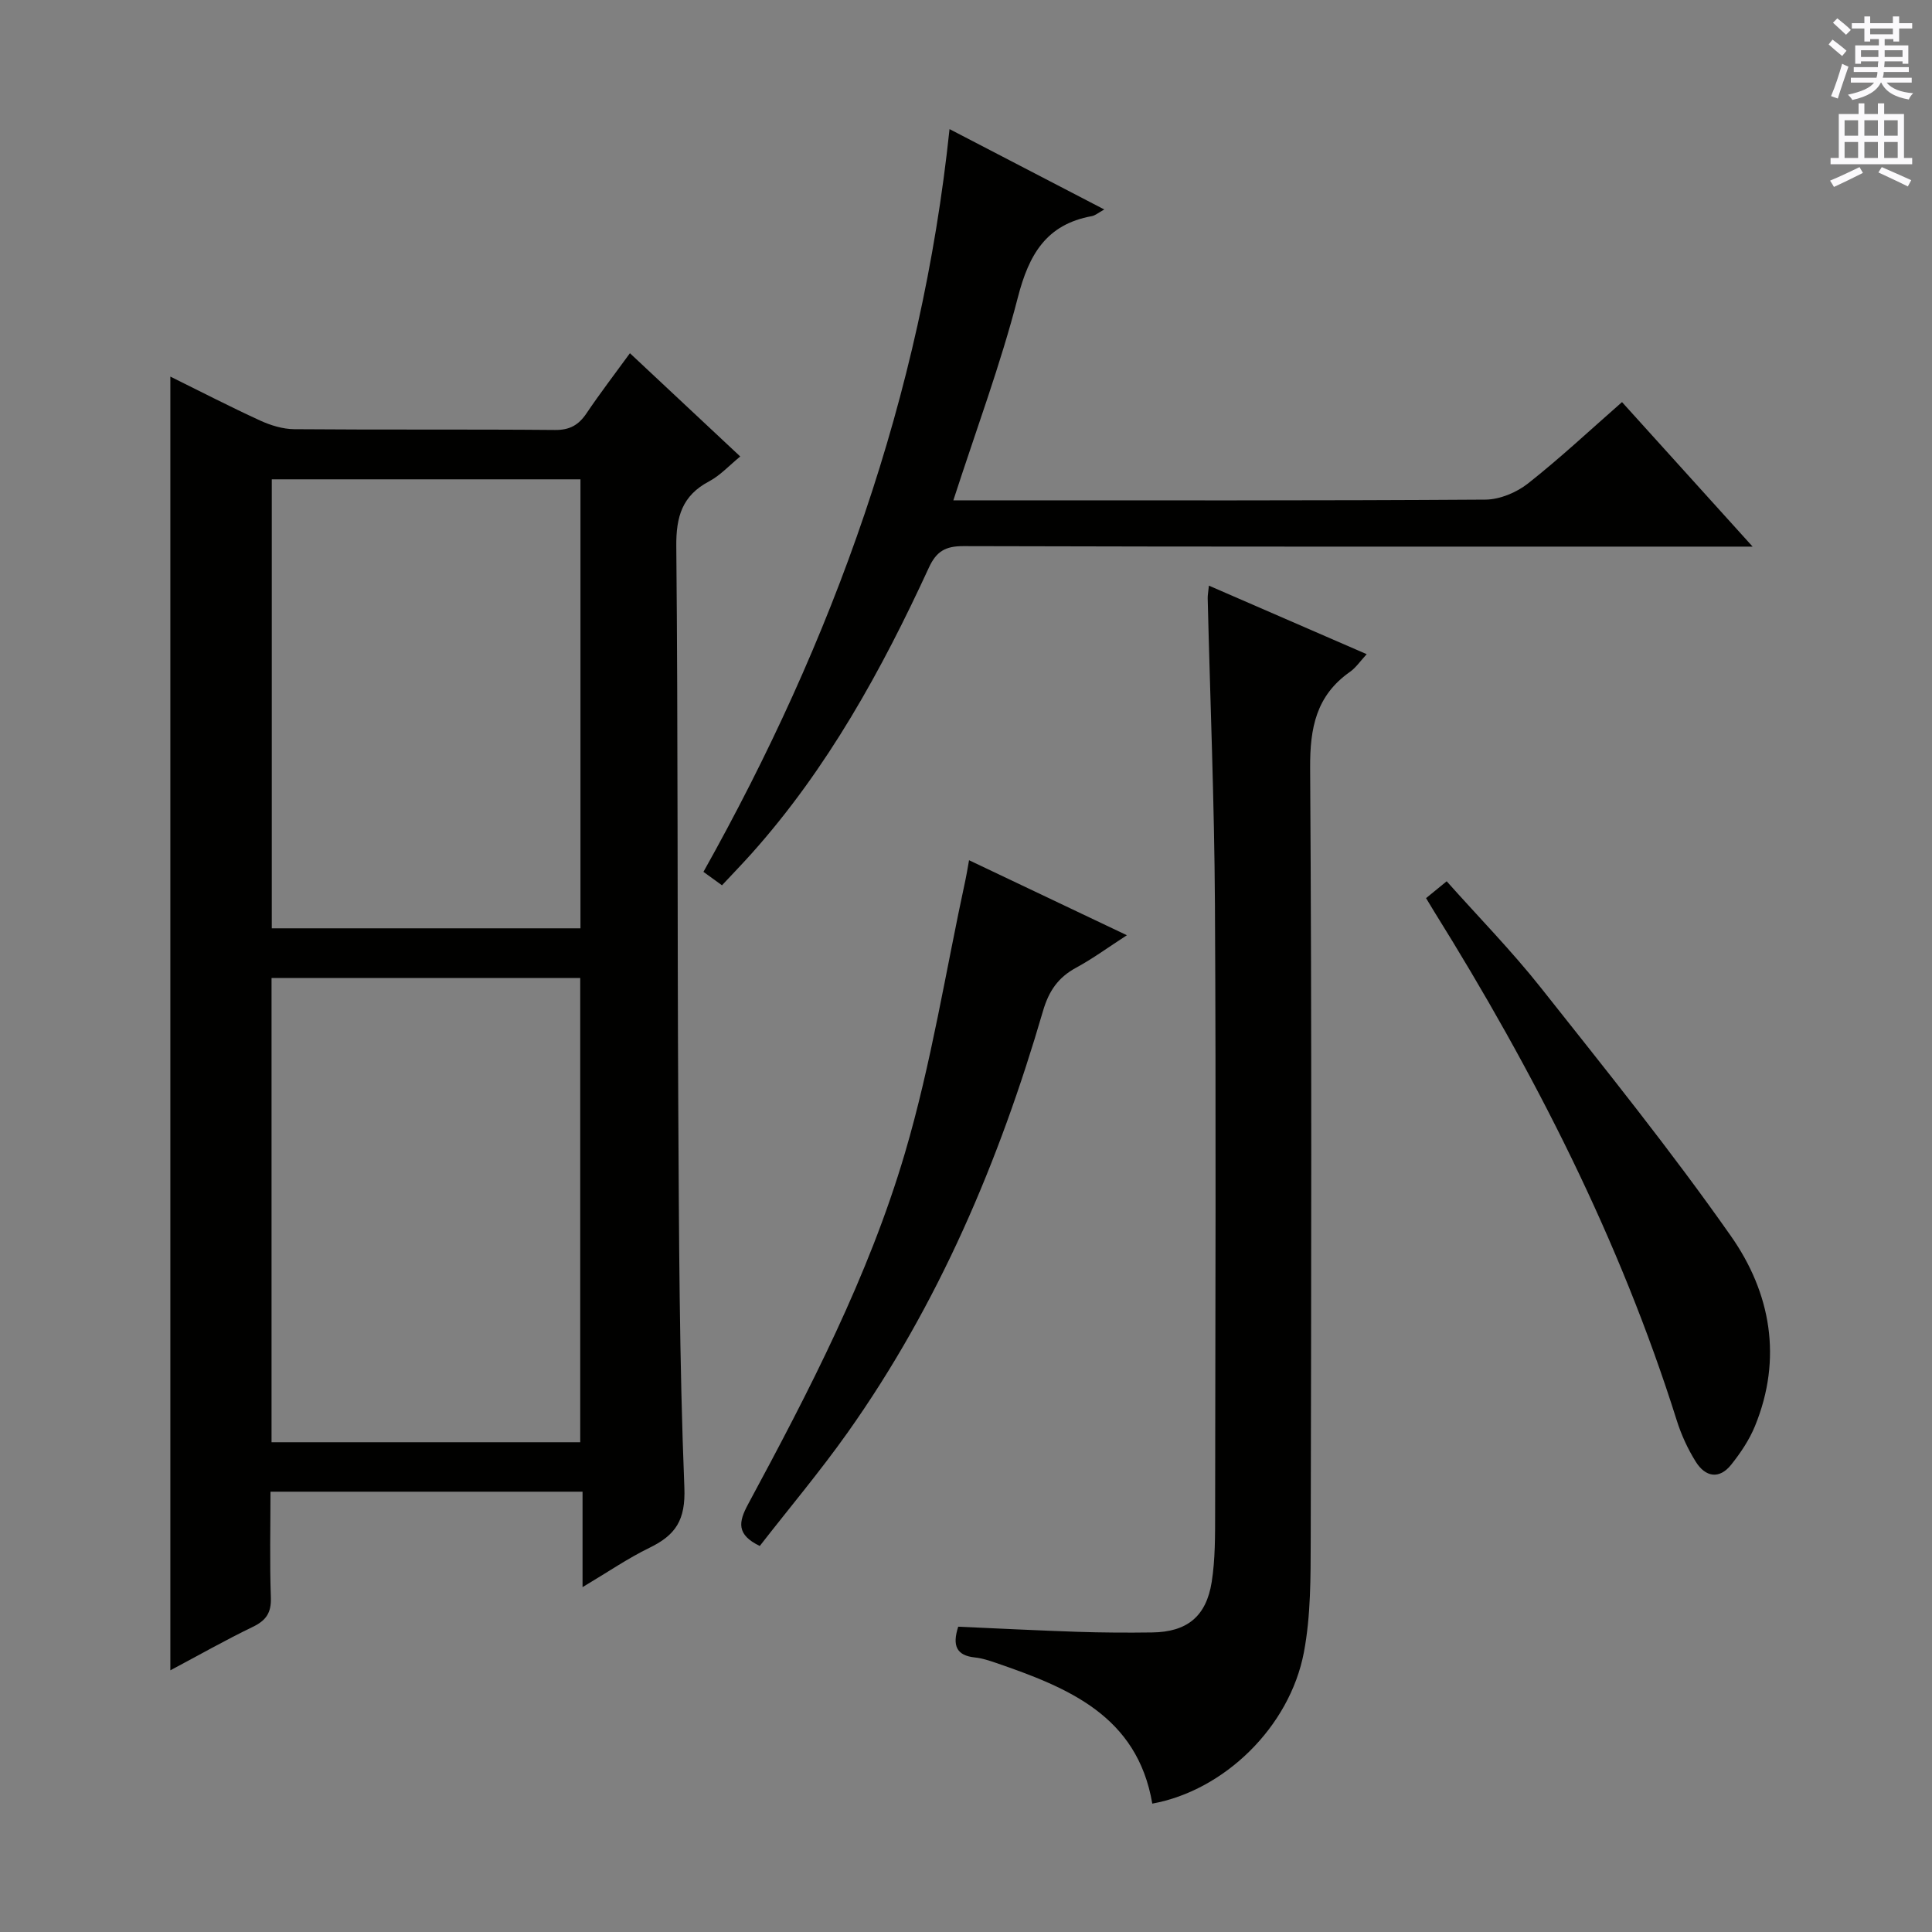
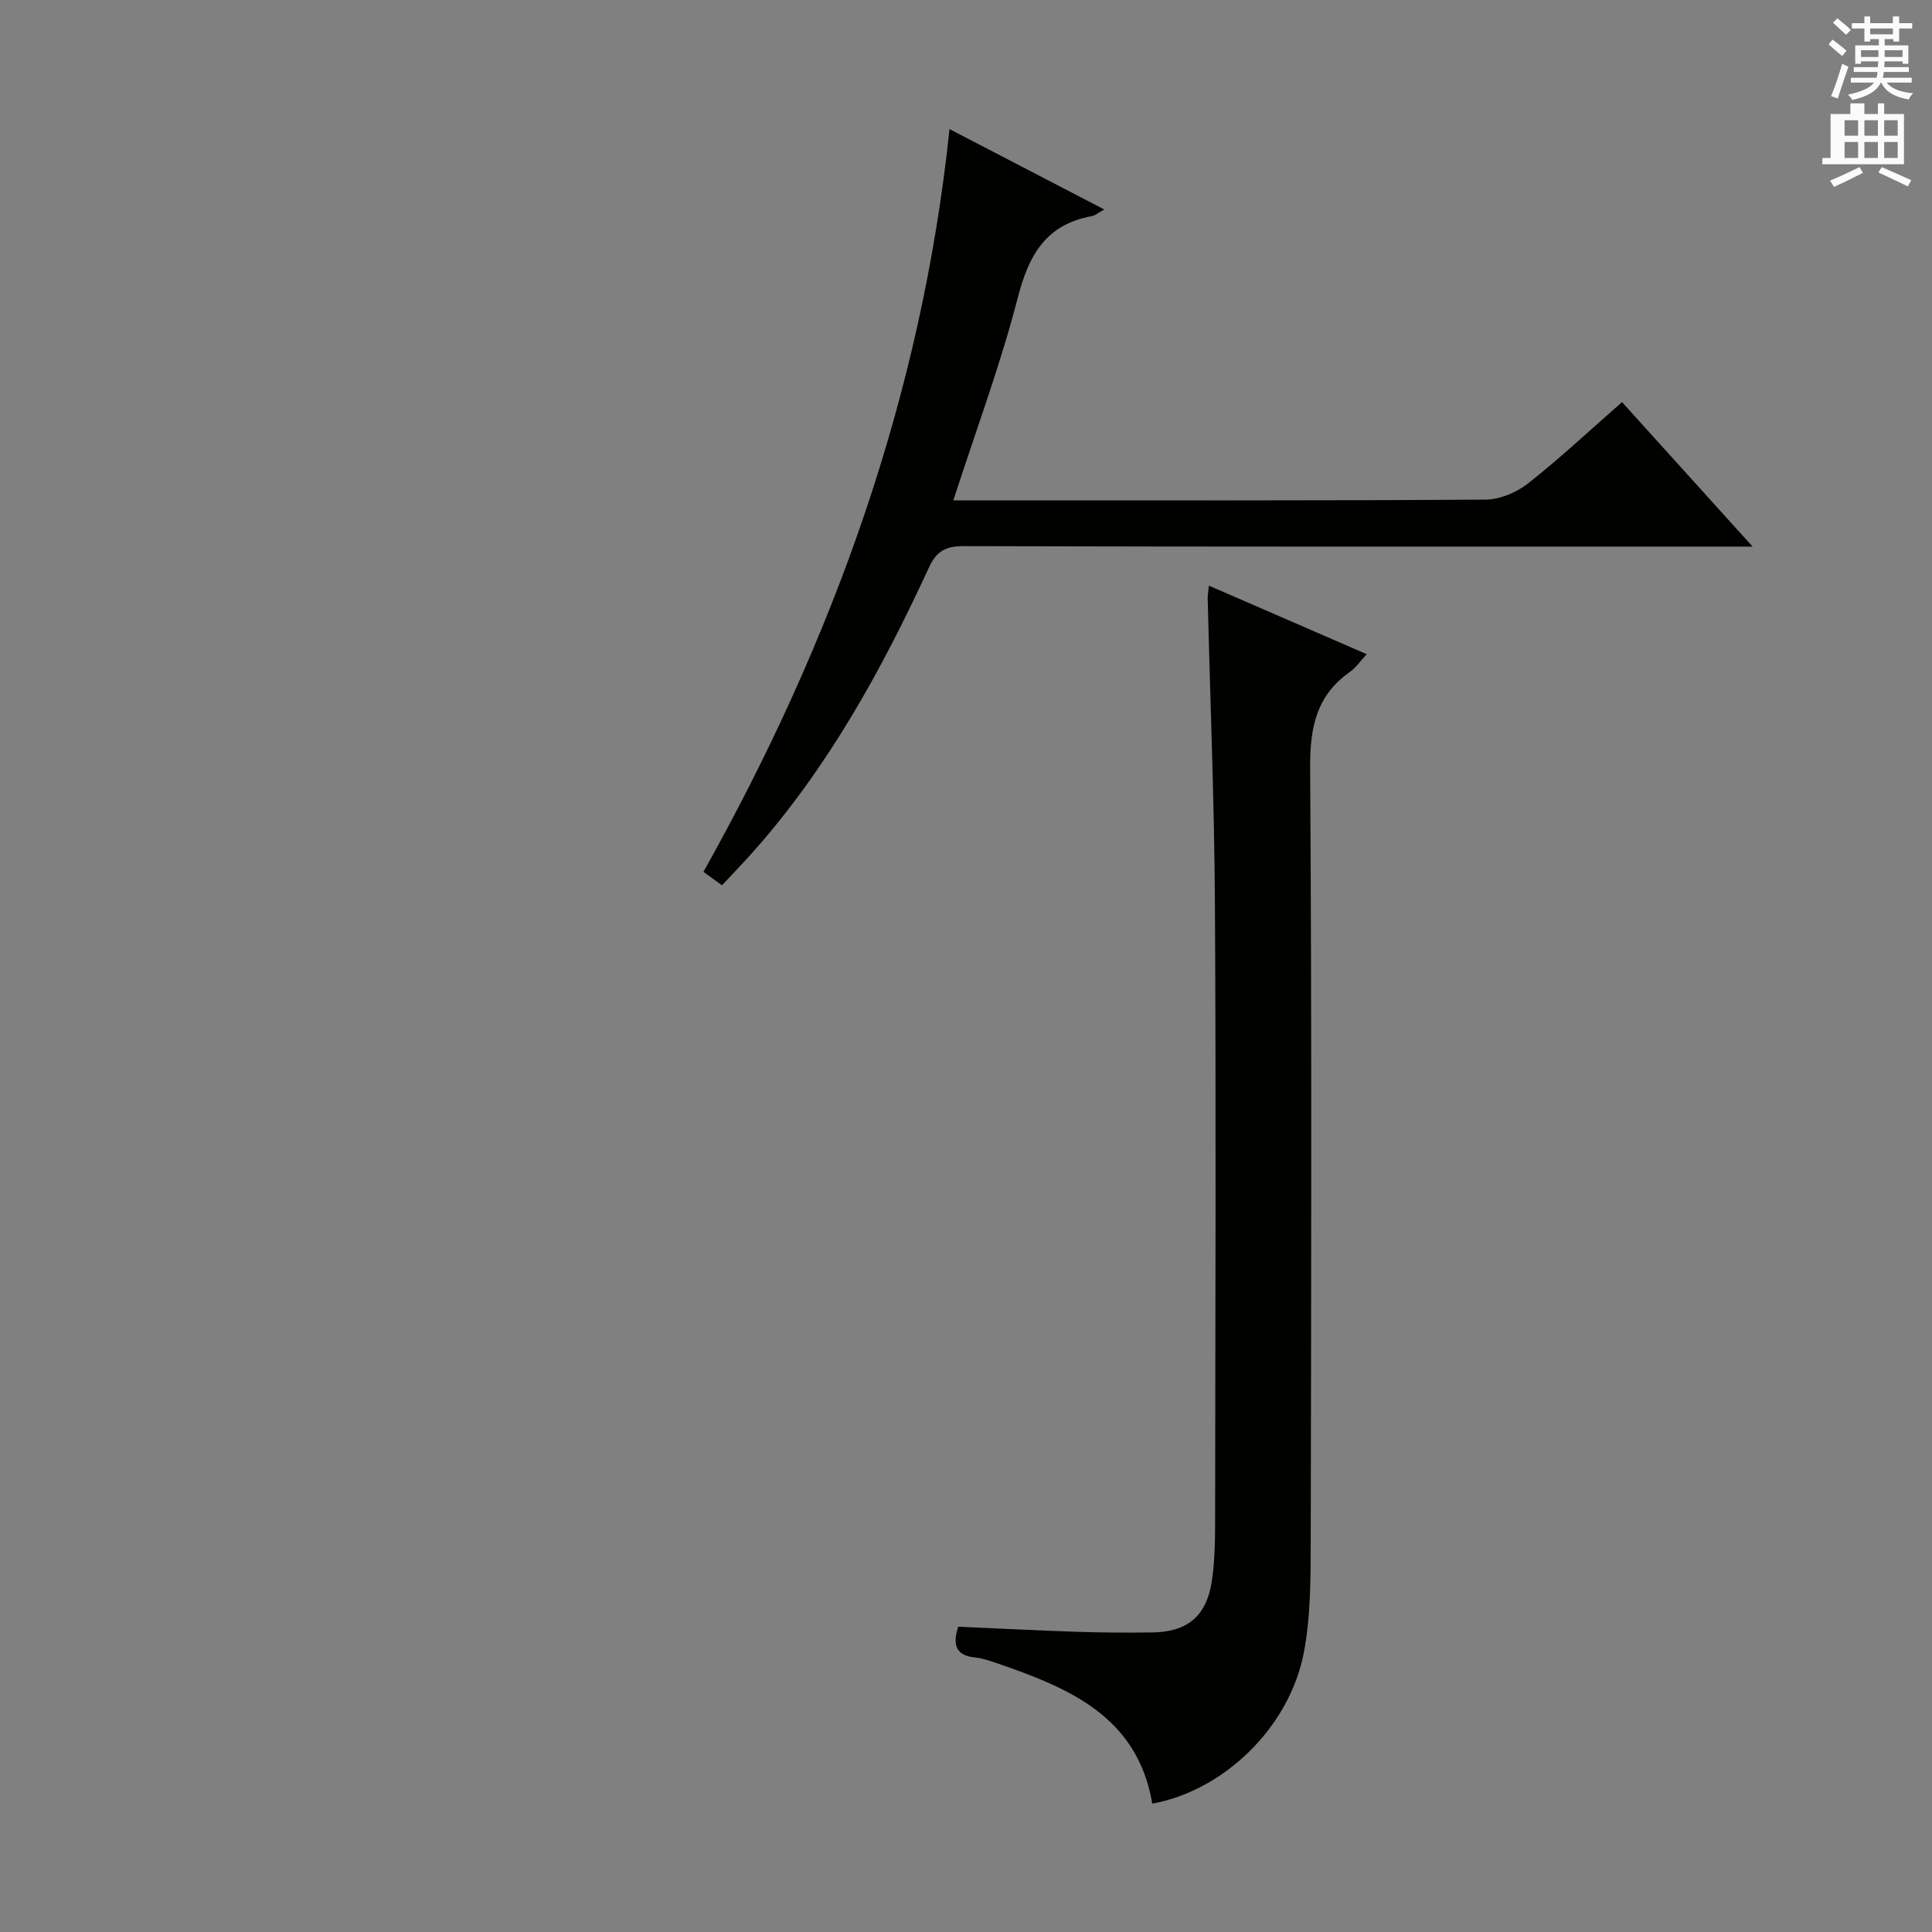
<svg xmlns="http://www.w3.org/2000/svg" enable-background="new 0 0 400 400" viewBox="0 0 400 400">
  <rect x="0" y="0" width="400" height="400" fill="#808080" stroke="none" />
  <g fill="#010100">
-     <path d="m120.61 328.6c0-7.13 0-13.24 0-19.76-21.64 0-42.85 0-64.61 0 0 7.36-.18 14.65.08 21.92.11 3.15-.99 4.74-3.75 6.07-5.66 2.73-11.13 5.84-17.06 8.99 0-89.48 0-178.42 0-267.85 6.16 3.04 12.31 6.22 18.59 9.1 2.18 1 4.7 1.77 7.07 1.79 18 .15 35.99 0 53.99.16 3.06.03 4.89-1.04 6.52-3.46 2.78-4.13 5.82-8.09 8.98-12.43 7.69 7.2 15.17 14.21 22.84 21.38-2.3 1.88-4.15 3.93-6.45 5.15-5.58 2.95-6.85 7.33-6.79 13.45.36 38.65.2 77.31.41 115.97.15 26.3.21 52.62 1.26 78.9.27 6.75-1.81 9.83-7.2 12.46-4.43 2.15-8.55 4.98-13.88 8.16zm-64.39-30h63.91c0-32.19 0-64.17 0-96.12-21.54 0-42.61 0-63.91 0zm.05-199.36v92.96h63.91c0-31.24 0-62.09 0-92.96-21.51 0-42.59 0-63.91 0z" />
    <path d="m238.57 373.42c-3.11-18.22-17.47-24.02-32.4-29.15-1.41-.48-2.86-.96-4.33-1.11-3.79-.4-4.73-2.42-3.45-6.37 8.13.36 16.39.78 24.65 1.06 5.16.17 10.33.2 15.49.13 7.18-.09 11.2-3.25 12.34-10.45.74-4.71.7-9.57.71-14.37.05-41.97.2-83.95-.04-125.92-.12-21.11-.99-42.23-1.5-63.34-.02-.65.12-1.3.25-2.65 10.91 4.74 21.5 9.34 32.67 14.19-1.32 1.42-2.23 2.8-3.49 3.68-6.98 4.91-8.27 11.6-8.22 19.84.35 53.3.23 106.6.12 159.9-.02 7.75.02 15.66-1.41 23.22-2.95 15.55-16.57 28.65-31.39 31.34z" />
    <path d="m149.48 183.29c-1.5-1.09-2.68-1.93-3.84-2.78 26.88-47.96 45.14-98.48 50.95-153.78 10.55 5.48 21.08 10.95 32.04 16.64-1.19.65-1.85 1.24-2.59 1.38-9.43 1.71-13.02 7.97-15.3 16.81-3.59 13.93-8.65 27.48-13.36 42.03h5.67c34.83 0 69.66.08 104.49-.15 2.97-.02 6.42-1.46 8.8-3.33 6.64-5.23 12.83-11.03 19.48-16.86 8.86 9.8 17.5 19.36 27.04 29.92-3.12 0-5.03 0-6.93 0-52.16 0-104.32.05-156.49-.1-3.72-.01-5.58 1.1-7.12 4.44-9.78 21.22-20.98 41.59-36.67 59.16-1.89 2.11-3.85 4.14-6.17 6.62z" />
-     <path d="m233.31 193.63c-3.85 2.49-7.04 4.84-10.49 6.71-3.74 2.02-5.67 4.83-6.88 8.98-9.07 31.12-21.61 60.7-40.45 87.28-5.75 8.11-12.18 15.75-18.19 23.48-4.86-2.36-4.41-4.95-2.42-8.64 12.62-23.42 24.93-47.13 32.47-72.69 5.47-18.53 8.47-37.8 12.57-56.74.21-.95.35-1.92.71-3.91 10.92 5.19 21.45 10.19 32.68 15.53z" />
-     <path d="m295.25 185.95c1.24-1.01 2.5-2.04 4.27-3.49 6.58 7.39 13.43 14.38 19.47 22 13.41 16.93 26.98 33.78 39.37 51.44 8.25 11.75 10.72 25.35 4.99 39.35-1.17 2.86-2.98 5.56-4.92 7.99-2.49 3.13-5.37 2.54-7.33-.59-1.66-2.65-3.01-5.59-3.95-8.58-11.8-37.48-29.52-72.13-50.23-105.36-.42-.68-.83-1.38-1.67-2.76z" />
  </g>
  <path d="m378.6 9.2.8-1c.9.7 1.9 1.4 2.9 2.3l-.9 1.1c-1.1-.9-2-1.7-2.8-2.4zm.5 10.7c.9-2.1 1.6-4.3 2.3-6.7.4.2.8.4 1.3.6-.7 2.1-1.5 4.3-2.2 6.6zm.4-15.2.9-.9c1 .8 2 1.6 2.8 2.4l-1 1c-1-.9-1.9-1.8-2.7-2.5zm12.5-1.3h1.2v1.4h2.7v1.1h-2.7v2.7h-1.2v-.5h-1.8v1.3h4.9v3.8h-1.2v-.5h-3.7c0 .4-.1.9-.1 1.2h5.1v1h-5.2c0 .5-.1.9-.2 1.2h6v1h-5.2c1.1 1.3 2.9 2 5.5 2.2-.4.4-.7.8-.9 1.3-2.9-.5-4.8-1.6-5.7-3.5h-.1c-.8 1.7-2.7 2.9-5.9 3.6-.2-.4-.6-.8-.9-1.1 2.8-.6 4.6-1.4 5.4-2.5h-4.8v-1h5.3c.1-.3.2-.7.2-1.2h-4.9v-1h5c0-.4 0-.8.1-1.2h-3.6v.5h-1.2v-3.8h4.9v-1.3h-1.8v.5h-1.2v-2.7h-2.6v-1.1h2.6v-1.4h1.2v1.4h4.7v-1.4zm-6.7 8.4h3.6c0-.4 0-.9 0-1.4h-3.6zm1.9-4.7h4.7v-1.2h-4.7zm6.7 3.3h-3.7v1.4h3.7z" fill="#fbfafc" />
-   <path d="m384.7 21.4h1.3v2.2h2.8v-2.2h1.3v2.2h4.1v9.1h1.7v1.3h-16.9v-1.3h1.7v-9.1h4.1v-2.2zm.3 13.2.7 1.2c-1.8.9-3.8 1.9-6 2.9-.2-.4-.5-.8-.8-1.3 2.4-1 4.4-2 6.1-2.8zm-3.1-6.5h2.8v-3.2h-2.8zm0 4.6h2.8v-3.3h-2.8zm4.1-4.6h2.8v-3.2h-2.8zm0 4.6h2.8v-3.3h-2.8zm3.6 1.9c2.1.9 4.1 1.8 6.1 2.7l-.7 1.3c-2.2-1.1-4.2-2-6.1-2.9zm3.3-9.7h-2.8v3.2h2.8zm-2.8 7.8h2.8v-3.3h-2.8z" fill="#fbfafc" />
+   <path d="m384.7 21.4h1.3v2.2h2.8v-2.2h1.3v2.2h4.1v9.1v1.3h-16.9v-1.3h1.7v-9.1h4.1v-2.2zm.3 13.2.7 1.2c-1.8.9-3.8 1.9-6 2.9-.2-.4-.5-.8-.8-1.3 2.4-1 4.4-2 6.1-2.8zm-3.1-6.5h2.8v-3.2h-2.8zm0 4.6h2.8v-3.3h-2.8zm4.1-4.6h2.8v-3.2h-2.8zm0 4.6h2.8v-3.3h-2.8zm3.6 1.9c2.1.9 4.1 1.8 6.1 2.7l-.7 1.3c-2.2-1.1-4.2-2-6.1-2.9zm3.3-9.7h-2.8v3.2h2.8zm-2.8 7.8h2.8v-3.3h-2.8z" fill="#fbfafc" />
</svg>